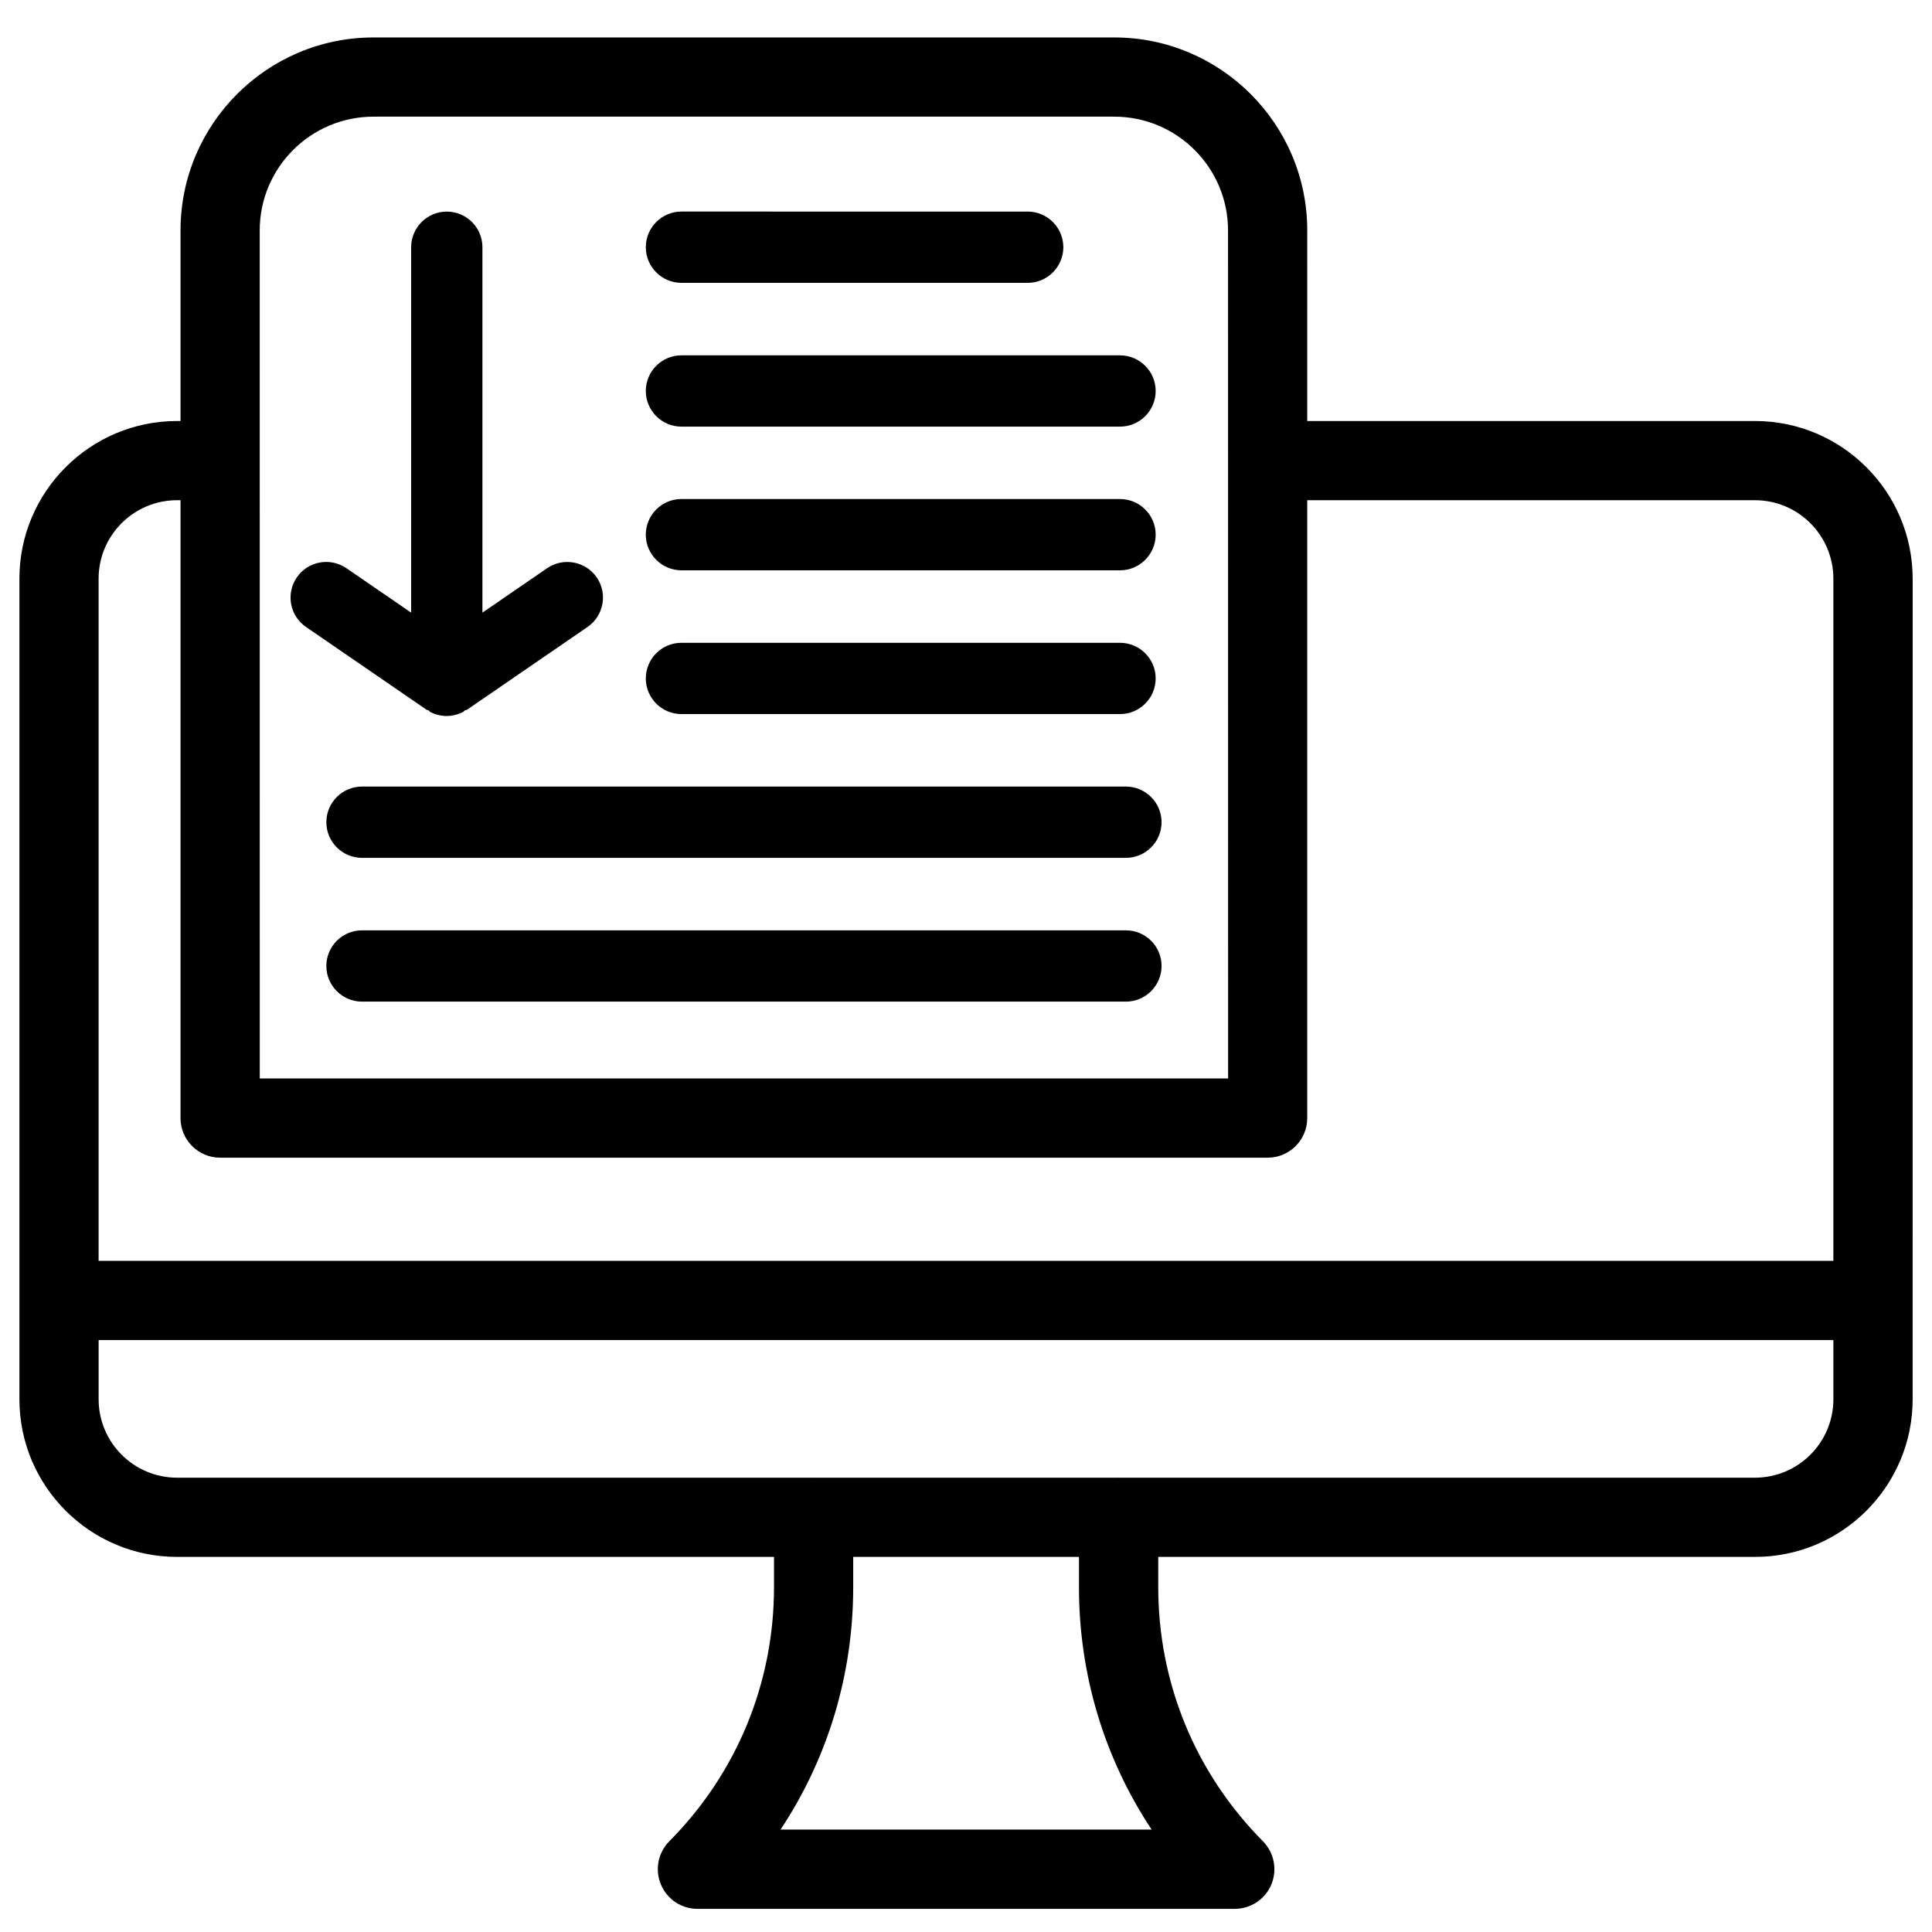
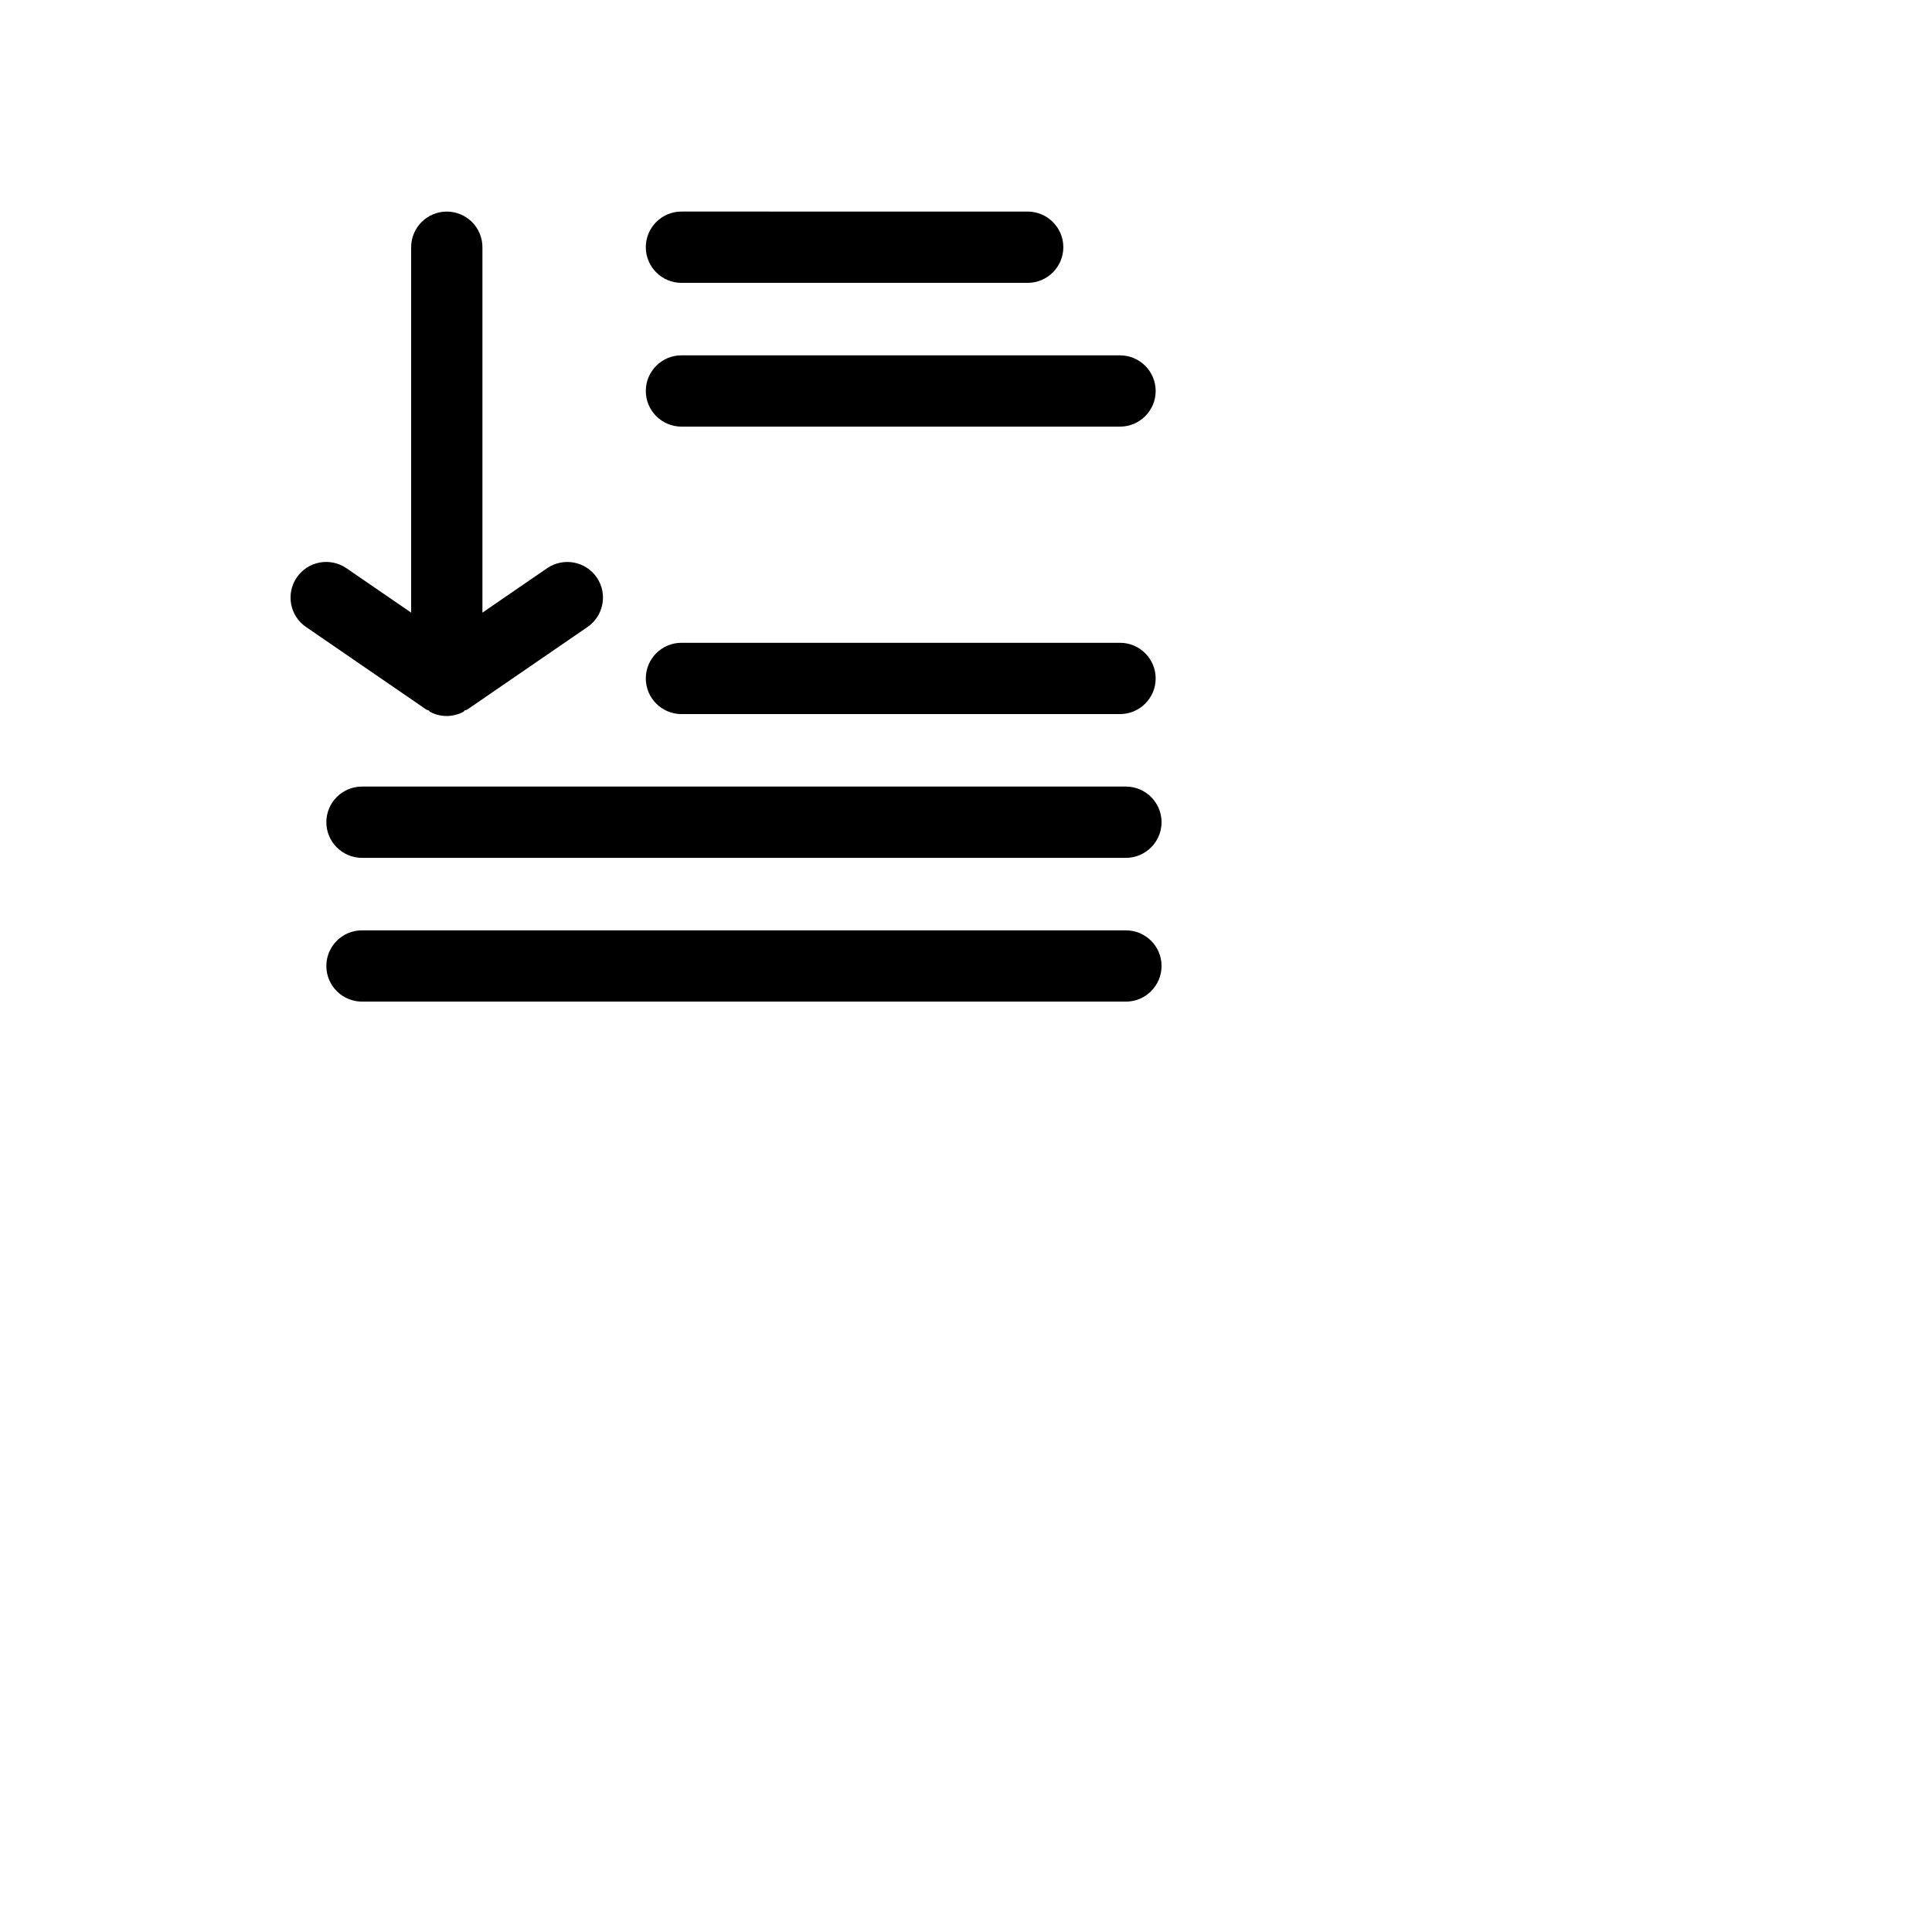
<svg xmlns="http://www.w3.org/2000/svg" fill="#000000" width="800px" height="800px" version="1.1" viewBox="144 144 512 512">
  <g>
-     <path d="m609.08 255.57h-118.65l0.004-50.508c0-28.191-22.945-51.137-51.137-51.137h-196.32c-28.191 0-51.137 22.945-51.137 51.137v50.508h-0.922c-23.051 0-41.773 18.746-41.773 41.773v217.48c0 23.051 18.746 41.773 41.773 41.773h158.2v8.02c0 25.422-9.867 49.332-27.75 67.344-2.981 3.023-3.863 7.516-2.227 11.441 1.637 3.926 5.438 6.465 9.676 6.465h142.41c4.242 0 8.062-2.539 9.699-6.465 1.617-3.926 0.734-8.418-2.227-11.441-17.906-18.031-27.75-41.941-27.75-67.344v-8.02h158.15c23.051 0 41.773-18.746 41.773-41.773l0.004-217.48c-0.02-23.027-18.746-41.773-41.797-41.773zm-396.25-50.508c0-16.625 13.52-30.145 30.145-30.145h196.32c16.625 0 30.145 13.52 30.145 30.145l0.02 224.74h-256.62zm-21.914 71.5h0.922v163.74c0 5.793 4.703 10.496 10.496 10.496h277.62c5.793 0 10.477-4.703 10.477-10.496v-163.74h118.65c11.461 0 20.781 9.32 20.781 20.781v180.8h-459.73v-180.8c0-11.461 9.32-20.781 20.781-20.781zm258.27 352.29h-98.328c12.531-18.895 19.25-41.059 19.25-64.258v-8h59.828v8.02c0 23.156 6.719 45.344 19.25 64.238zm159.89-93.25h-168.55c-0.043 0-0.062-0.02-0.105-0.02s-0.062 0.02-0.105 0.02h-80.609c-0.043 0-0.062-0.02-0.105-0.02s-0.062 0.02-0.105 0.02h-168.58c-11.461 0-20.781-9.32-20.781-20.781v-15.68h459.73v15.68c0 11.461-9.32 20.781-20.785 20.781z" />
    <path d="m324.59 333.24h116.23c5.207 0 9.445-4.242 9.445-9.445 0-5.207-4.242-9.445-9.445-9.445h-116.23c-5.227 0-9.445 4.242-9.445 9.445 0 5.207 4.242 9.445 9.445 9.445z" />
    <path d="m442.38 390.55h-202.45c-5.227 0-9.445 4.242-9.445 9.445 0 5.207 4.242 9.445 9.445 9.445h202.45c5.207 0 9.445-4.242 9.445-9.445 0-5.223-4.242-9.445-9.445-9.445z" />
    <path d="m442.38 352.45h-202.45c-5.227 0-9.445 4.242-9.445 9.445 0 5.207 4.242 9.445 9.445 9.445h202.45c5.207 0 9.445-4.242 9.445-9.445 0-5.207-4.242-9.445-9.445-9.445z" />
-     <path d="m324.59 295.14h116.23c5.207 0 9.445-4.242 9.445-9.445 0-5.207-4.242-9.445-9.445-9.445l-116.23-0.004c-5.227 0-9.445 4.242-9.445 9.445 0 5.207 4.242 9.449 9.445 9.449z" />
    <path d="m324.59 257.06h116.23c5.207 0 9.445-4.242 9.445-9.445 0-5.207-4.242-9.445-9.445-9.445h-116.23c-5.227 0-9.445 4.242-9.445 9.445 0 5.207 4.242 9.445 9.445 9.445z" />
    <path d="m324.59 218.96h91.758c5.207 0 9.445-4.242 9.445-9.445 0-5.207-4.242-9.445-9.445-9.445l-91.758-0.004c-5.227 0-9.445 4.242-9.445 9.445 0 5.207 4.242 9.449 9.445 9.449z" />
    <path d="m257.57 332.26c0.168 0.105 0.25 0.316 0.418 0.398 1.387 0.734 2.898 1.09 4.387 1.09 1.492 0 3.023-0.379 4.387-1.09 0.168-0.082 0.25-0.293 0.418-0.398 0.195-0.105 0.406-0.062 0.574-0.168l31.949-21.938c4.281-2.938 5.394-8.836 2.434-13.141-2.961-4.281-8.816-5.375-13.141-2.434l-17.148 11.773v-96.836c0-5.227-4.242-9.445-9.445-9.445-5.207 0-9.445 4.242-9.445 9.445v96.836l-17.156-11.773c-4.344-2.961-10.199-1.848-13.141 2.434-2.957 4.305-1.867 10.203 2.438 13.141l31.949 21.938c0.168 0.105 0.355 0.062 0.523 0.168z" />
  </g>
</svg>